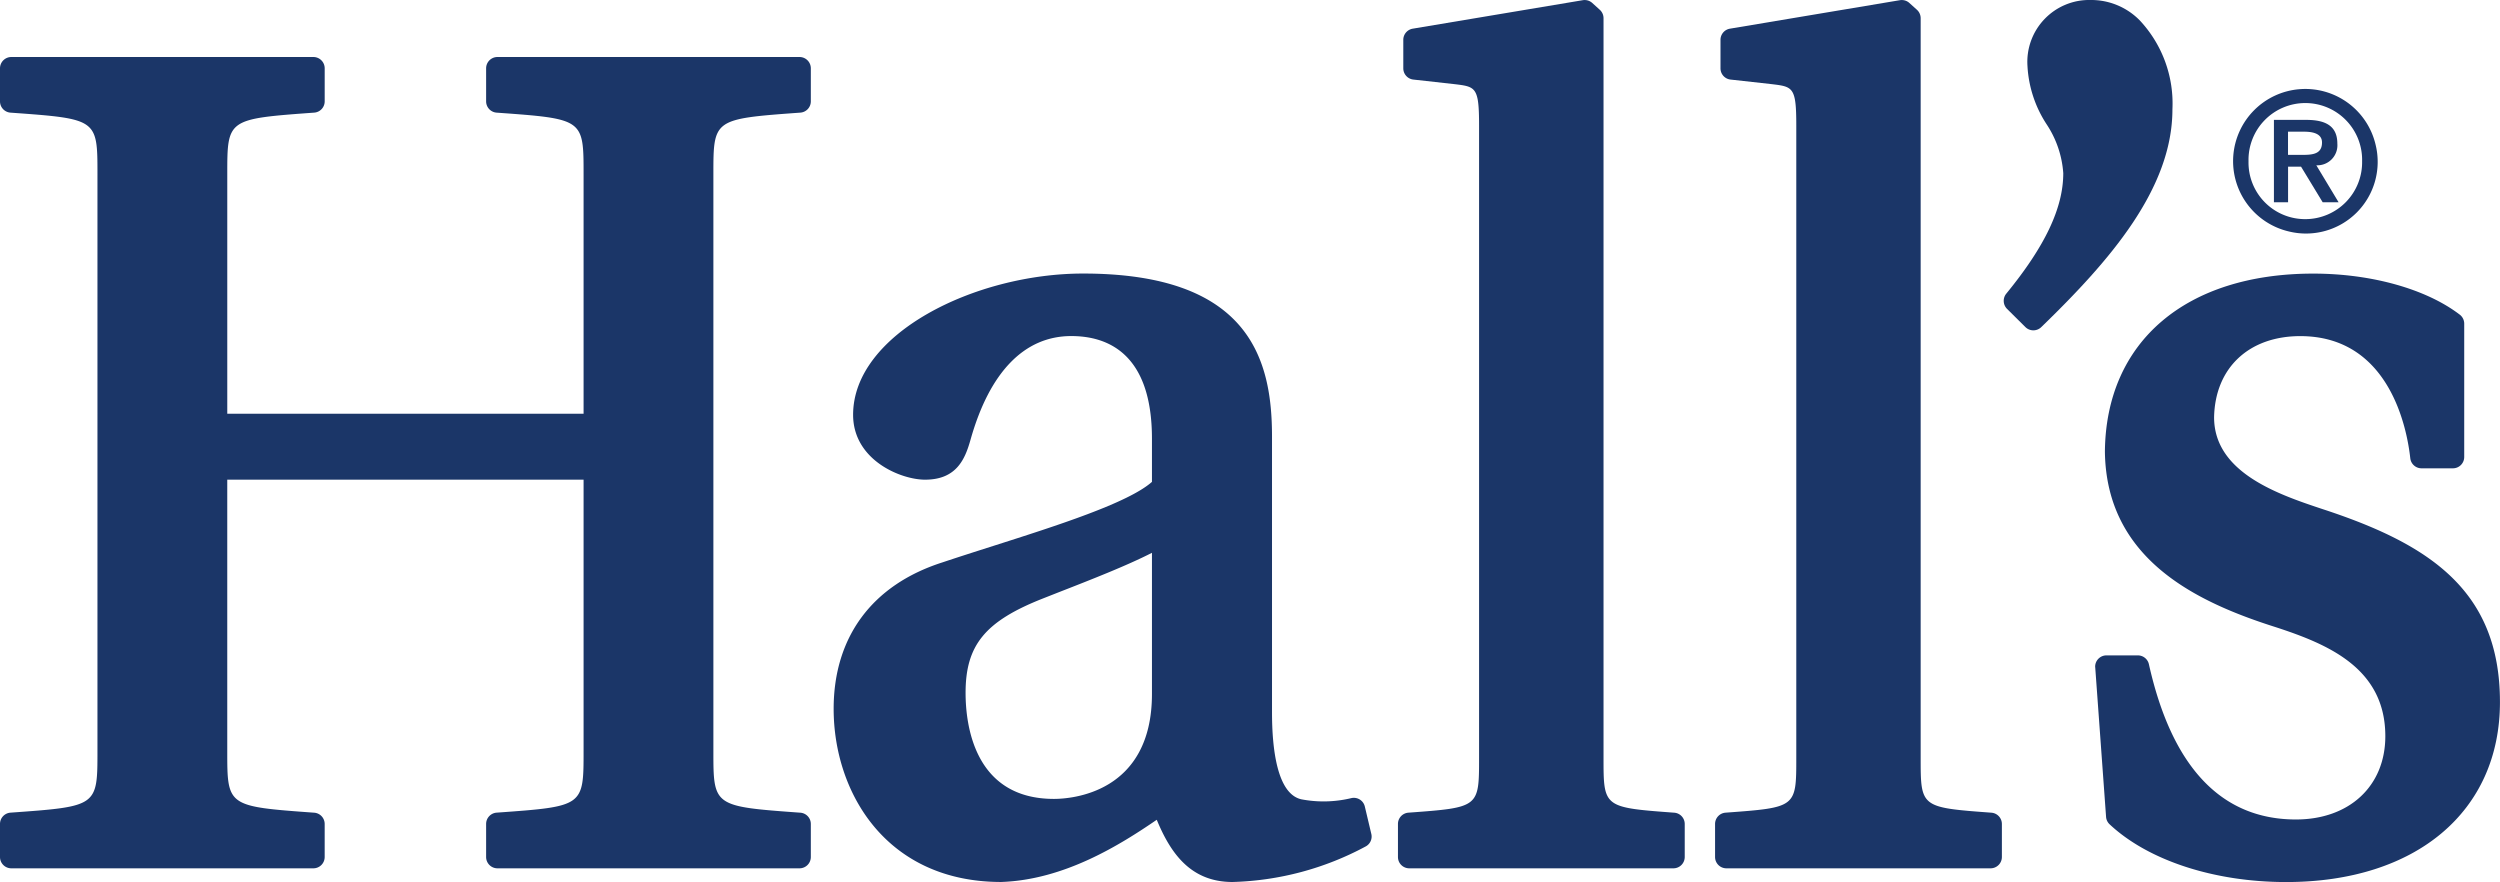
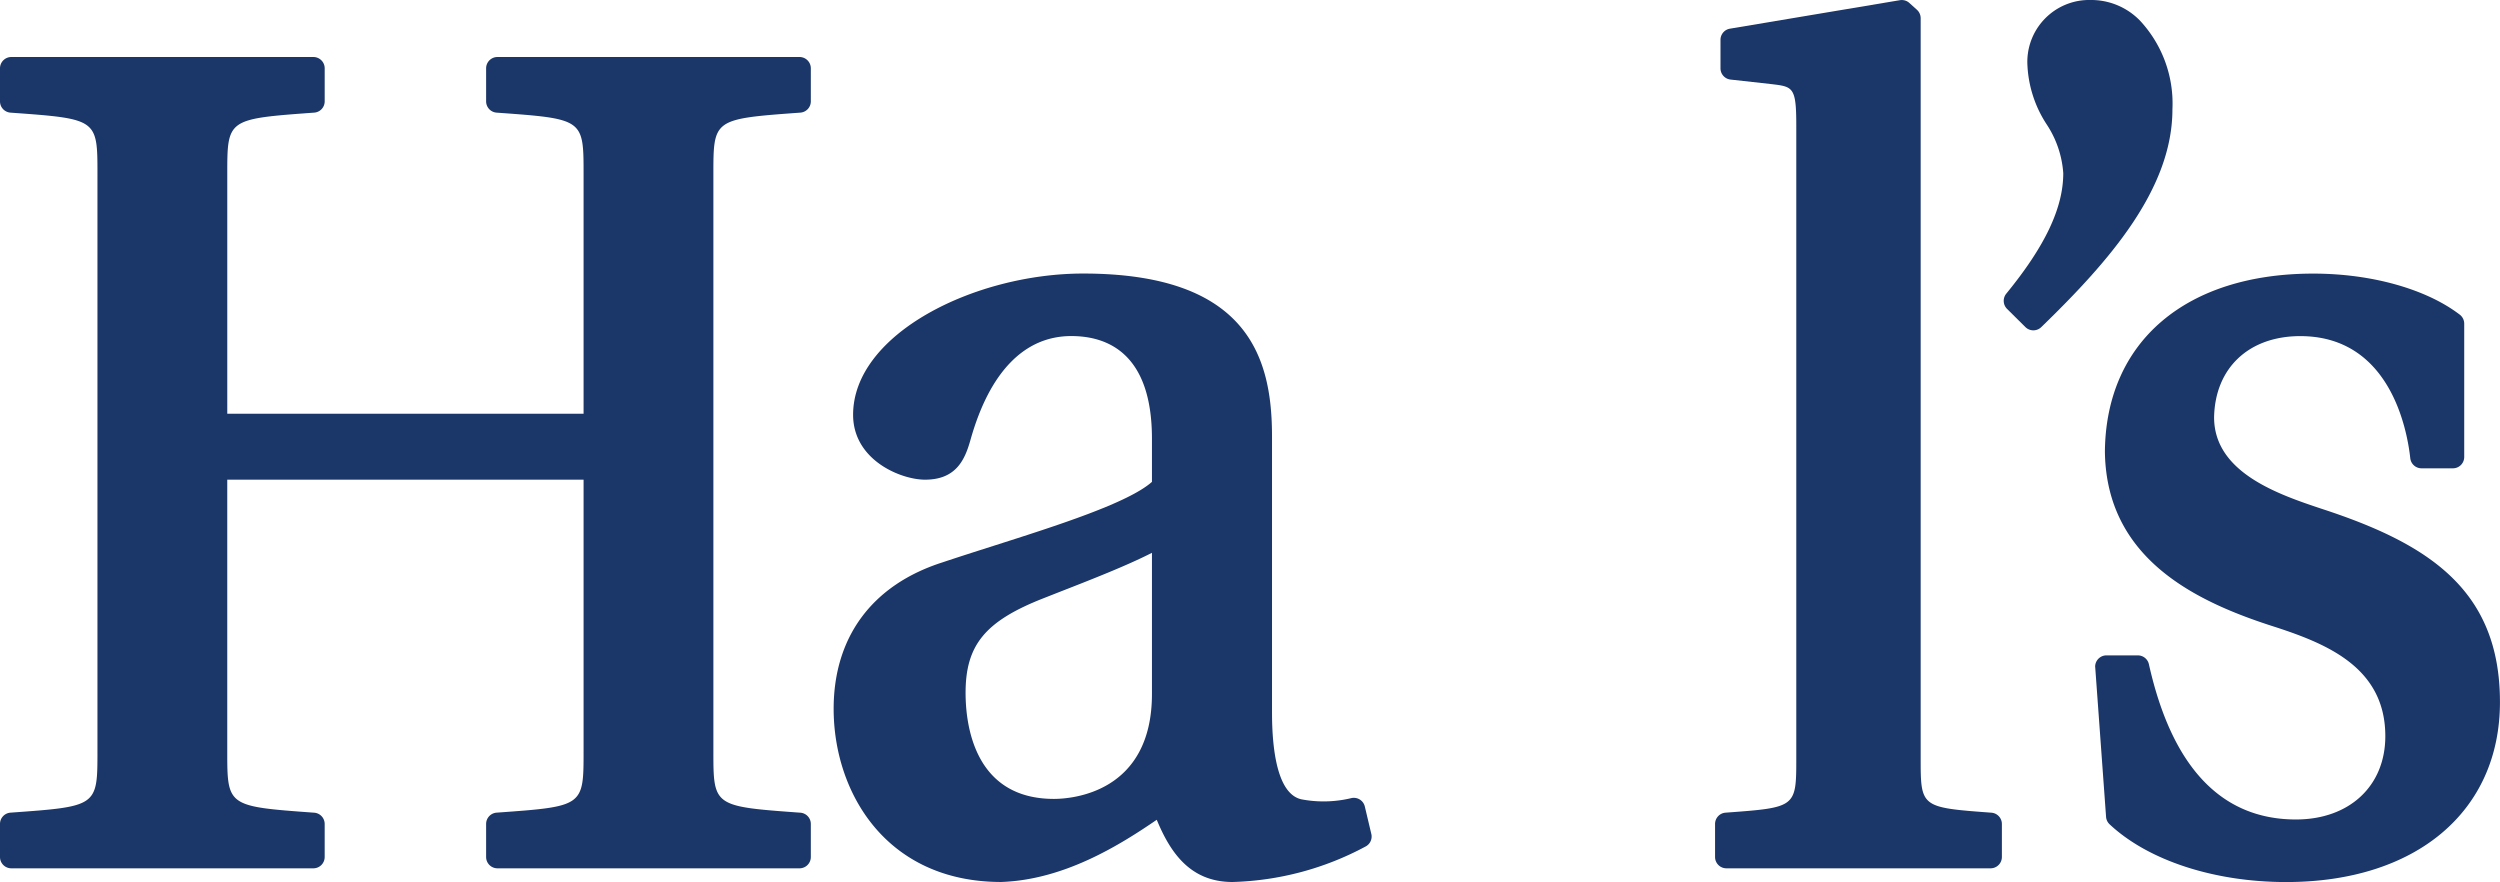
<svg xmlns="http://www.w3.org/2000/svg" viewBox="0 0 169.916 59.946">
  <defs>
    <style>.cls-1{fill:#1b3668;}</style>
  </defs>
  <g id="Layer_2" data-name="Layer 2">
    <g id="CMYK_Cyan_art" data-name="CMYK Cyan art">
      <path class="cls-1" d="M0,58.248V56a.77.77,0,0,1,.714-.767c5.91-.423,5.91-.423,5.91-4.191V11.849c0-3.768,0-3.768-5.91-4.193A.769.769,0,0,1,0,6.89V4.644a.77.77,0,0,1,.769-.769H21.3a.769.769,0,0,1,.768.769V6.89a.767.767,0,0,1-.713.765c-5.908.431-5.908.431-5.908,4.194V28.121H39.664V11.849c0-3.768,0-3.768-5.91-4.193a.769.769,0,0,1-.714-.766V4.644a.77.77,0,0,1,.769-.769H54.341a.769.769,0,0,1,.768.769V6.89a.767.767,0,0,1-.713.765c-5.91.431-5.91.431-5.91,4.194V51.044c0,3.763,0,3.763,5.91,4.192a.768.768,0,0,1,.713.766v2.246a.769.769,0,0,1-.768.769H33.809a.77.77,0,0,1-.769-.769V56a.77.77,0,0,1,.714-.767c5.91-.423,5.91-.423,5.91-4.191V32.6H15.446V51.044c0,3.763,0,3.763,5.908,4.192a.768.768,0,0,1,.713.766v2.246a.769.769,0,0,1-.768.769H.769A.77.77,0,0,1,0,58.248Z" />
      <path class="cls-1" d="M56.66,48.178c0-4.886,2.62-8.42,7.377-9.949,1.116-.373,2.29-.747,3.465-1.122,4.321-1.378,9.194-2.933,10.792-4.356V29.819c0-5.768-2.982-6.978-5.485-6.978-3.177,0-5.542,2.431-6.842,7.032-.37,1.319-.945,2.729-3.095,2.729-1.651,0-4.889-1.332-4.889-4.41,0-5.494,8.255-9.6,15.635-9.6,11.377,0,12.836,5.917,12.836,11.071V48.41c0,2.486.344,5.531,1.983,5.914a8.027,8.027,0,0,0,3.408-.079.768.768,0,0,1,.917.571l.441,1.861a.762.762,0,0,1-.39.857,20.245,20.245,0,0,1-9.041,2.412c-2.834,0-4.206-1.933-5.151-4.229-2.484,1.7-6.275,4.082-10.569,4.228C60.217,59.946,56.66,53.846,56.66,48.178ZM78.294,37.572c-1.686.864-4.151,1.83-6.384,2.7l-1.027.405c-3.93,1.55-5.256,3.169-5.256,6.412,0,2.168.585,7.21,6.005,7.21,1.112,0,6.662-.344,6.662-7.133Z" />
-       <path class="cls-1" d="M95.014,58.248V56a.769.769,0,0,1,.713-.766c4.8-.352,4.8-.352,4.8-3.727V8.518c0-2.6-.223-2.625-1.678-2.8l-2.789-.31a.769.769,0,0,1-.683-.763V2.707a.769.769,0,0,1,.641-.758L107.576.013a.771.771,0,0,1,.642.187l.514.465a.769.769,0,0,1,.254.57V51.509c0,3.37,0,3.37,4.807,3.727a.769.769,0,0,1,.712.766v2.246a.77.77,0,0,1-.769.769H95.782A.769.769,0,0,1,95.014,58.248Z" />
      <path class="cls-1" d="M116.567,58.248V56a.77.77,0,0,1,.713-.766c4.807-.352,4.807-.352,4.807-3.727V8.518c0-2.6-.224-2.625-1.678-2.8l-2.79-.31a.768.768,0,0,1-.683-.763V2.707a.769.769,0,0,1,.641-.758L129.13.013a.77.77,0,0,1,.641.187l.516.465a.771.771,0,0,1,.254.57V51.509c0,3.37,0,3.37,4.808,3.727a.769.769,0,0,1,.712.766v2.246a.77.77,0,0,1-.769.769H117.336A.77.77,0,0,1,116.567,58.248Z" />
      <path class="cls-1" d="M136.186,20.446a.766.766,0,0,1,.173-.486c2.644-3.231,3.874-5.833,3.874-8.189A6.86,6.86,0,0,0,139.1,8.446a8,8,0,0,1-1.3-3.958A4.207,4.207,0,0,1,142.1,0a4.622,4.622,0,0,1,3.336,1.39,8.264,8.264,0,0,1,2.216,6.04c0,5.419-4.286,10.319-8.918,14.806a.768.768,0,0,1-1.075-.006l-1.251-1.24A.768.768,0,0,1,136.186,20.446Z" />
      <path class="cls-1" d="M142.4,45.312a.769.769,0,0,1,.769-.768h2.134a.77.77,0,0,1,.75.6c1.564,7,4.927,10.553,9.994,10.553,3.634,0,6.075-2.274,6.075-5.661,0-4.589-3.829-6.227-7.419-7.4-5.372-1.7-11.557-4.6-11.64-11.952.074-7.462,5.5-12.088,14.161-12.088,3.952,0,7.674,1.044,9.96,2.792a.77.77,0,0,1,.3.61v9.064a.769.769,0,0,1-.768.768h-2.134a.77.77,0,0,1-.764-.685c-.212-1.948-1.38-8.3-7.478-8.3-3.495,0-5.793,2.167-5.856,5.52,0,3.777,4.423,5.253,7.35,6.23,7.248,2.37,12.079,5.51,12.079,13.122,0,7.432-5.7,12.233-14.53,12.233-4.891,0-9.378-1.467-12-3.925a.76.76,0,0,1-.241-.505l-.736-10.148A.512.512,0,0,1,142.4,45.312Zm22.183-14.253v0Z" />
-       <path class="cls-1" d="M161.457,9.82a4.907,4.907,0,1,0-5.893,5.911A4.871,4.871,0,0,0,161.457,9.82Zm-4.773,5.074a3.847,3.847,0,0,1-3.86-3.941,3.861,3.861,0,1,1,7.72,0A3.864,3.864,0,0,1,156.684,14.894Z" />
-       <path class="cls-1" d="M157.432,11.234a1.363,1.363,0,0,0,1.429-1.469c0-1.149-.722-1.617-2.111-1.617h-2.2v5.6h.962V11.327h.882l1.469,2.418h1.082Zm-1.924-.708V8.95h1.082c.534,0,1.229.094,1.229.734,0,.775-.614.842-1.309.842Z" />
    </g>
  </g>
</svg>